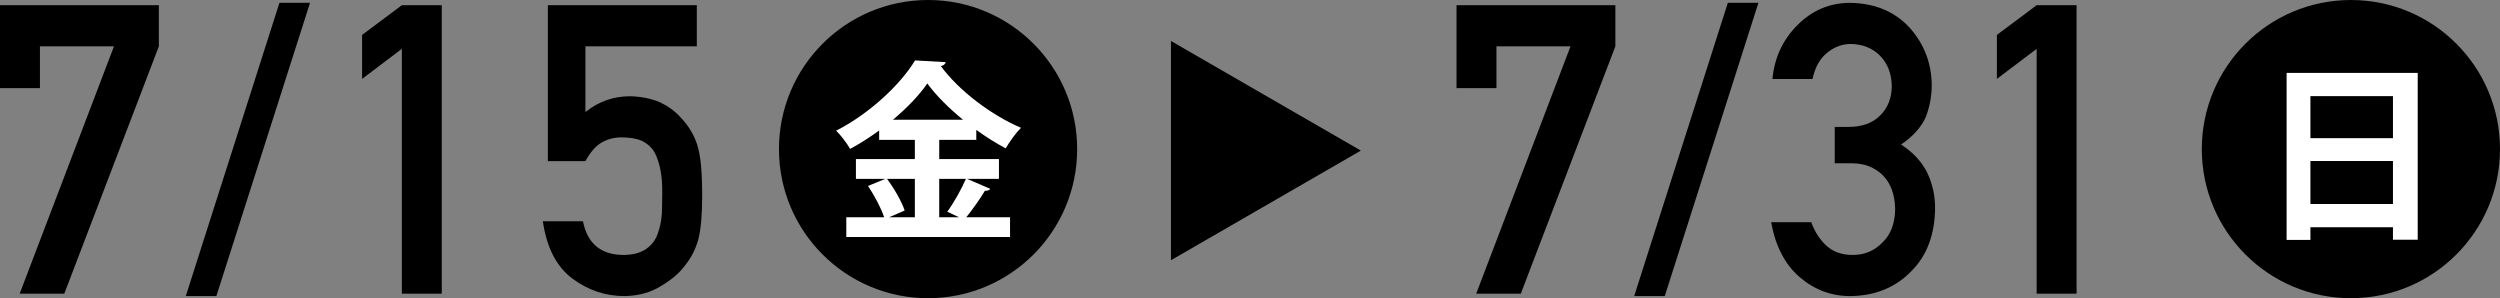
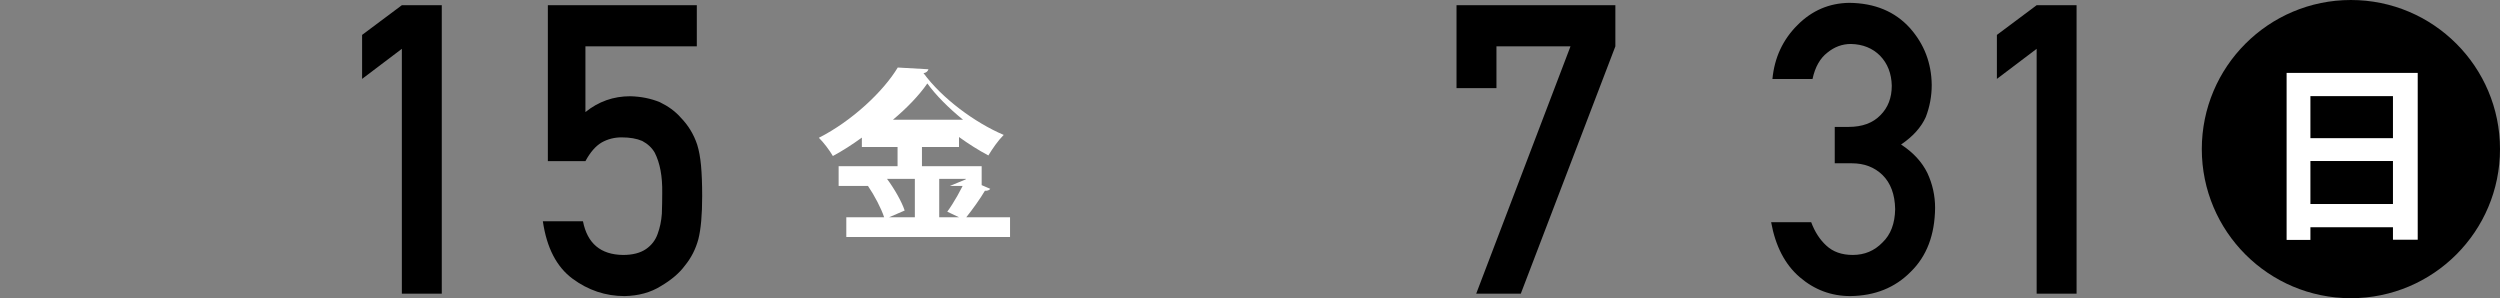
<svg xmlns="http://www.w3.org/2000/svg" viewBox="0 0 180.047 21.475">
  <rect x="0" y="0" width="180.047" height="21.475" fill="#808080" stroke="none" />
-   <path d="m0 .375h11.441v2.962l-6.811 17.814h-3.213l6.792-17.814h-5.333v3.012h-2.876z" />
-   <path d="m20.125.204h2.202l-6.744 21.118h-2.202z" />
  <path d="m28.941 3.516-2.863 2.166v-3.168l2.863-2.139h2.875v20.776h-2.875z" />
  <path d="m39.457.375h10.727v2.962h-8.022v4.734c.941-.76 2.017-1.14 3.226-1.14.775.019 1.485.162 2.132.427.609.294 1.103.656 1.481 1.083.56.57.963 1.23 1.211 1.98.128.408.22.907.275 1.496.055.599.083 1.334.083 2.208 0 1.349-.092 2.384-.276 3.105-.193.712-.516 1.344-.967 1.895-.396.539-.971 1.03-1.726 1.475-.737.463-1.611.704-2.624.723-1.362 0-2.61-.417-3.742-1.251-1.151-.853-1.864-2.232-2.14-4.139h2.889c.313 1.6 1.276 2.409 2.889 2.428.691 0 1.244-.143 1.659-.429.396-.276.673-.638.83-1.085.166-.447.267-.933.304-1.457.018-.514.027-1.014.027-1.499.019-1.19-.161-2.156-.541-2.898-.204-.353-.504-.633-.901-.843-.397-.171-.892-.257-1.483-.257-.527 0-1.007.124-1.442.371-.434.257-.822.705-1.165 1.342h-2.705v-11.231z" />
-   <circle cx="66.838" cy="10.738" r="10.738" />
-   <path d="m69.646 12.881 1.672.719c-.069.097-.207.152-.387.138-.332.567-.885 1.341-1.341 1.908h3.152v1.424h-11.792v-1.424h2.724c-.208-.636-.691-1.562-1.162-2.253l1.245-.512h-2.115v-1.424h4.244v-1.382h-2.571v-.678c-.664.484-1.369.94-2.088 1.327-.221-.387-.677-.995-1.009-1.313 2.377-1.203 4.645-3.332 5.682-5.06l2.212.125c-.042.138-.166.263-.359.276 1.327 1.811 3.691 3.567 5.778 4.452-.415.415-.802.981-1.105 1.479-.705-.373-1.424-.829-2.115-1.327v.719h-2.668v1.382h4.3v1.424h-2.295zm-3.76 0h-2.005c.525.705 1.064 1.645 1.272 2.281l-1.12.484h1.853zm3.47-4.258c-1.037-.843-1.949-1.756-2.571-2.613-.581.843-1.452 1.755-2.475 2.613zm-1.134 6.622c.457-.622 1.023-1.617 1.341-2.364h-1.922v2.765h1.424l-.844-.401z" fill="#fff" />
+   <path d="m69.646 12.881 1.672.719c-.069.097-.207.152-.387.138-.332.567-.885 1.341-1.341 1.908h3.152v1.424h-11.792v-1.424h2.724c-.208-.636-.691-1.562-1.162-2.253h-2.115v-1.424h4.244v-1.382h-2.571v-.678c-.664.484-1.369.94-2.088 1.327-.221-.387-.677-.995-1.009-1.313 2.377-1.203 4.645-3.332 5.682-5.06l2.212.125c-.042.138-.166.263-.359.276 1.327 1.811 3.691 3.567 5.778 4.452-.415.415-.802.981-1.105 1.479-.705-.373-1.424-.829-2.115-1.327v.719h-2.668v1.382h4.3v1.424h-2.295zm-3.76 0h-2.005c.525.705 1.064 1.645 1.272 2.281l-1.12.484h1.853zm3.47-4.258c-1.037-.843-1.949-1.756-2.571-2.613-.581.843-1.452 1.755-2.475 2.613zm-1.134 6.622c.457-.622 1.023-1.617 1.341-2.364h-1.922v2.765h1.424l-.844-.401z" fill="#fff" />
  <path d="m104.896.375h11.441v2.962l-6.811 17.814h-3.212l6.792-17.814h-5.333v3.012h-2.876v-5.974z" />
-   <path d="m124.437.204h2.202l-6.744 21.118h-2.202z" />
  <path d="m132.137 9.14h.994c.986 0 1.752-.282 2.296-.845.544-.544.816-1.251.816-2.12-.019-.878-.299-1.6-.843-2.163-.543-.544-1.243-.826-2.1-.845-.617 0-1.179.205-1.686.616-.534.411-.894 1.046-1.078 1.905h-2.888c.147-1.538.75-2.834 1.809-3.888 1.04-1.044 2.282-1.576 3.728-1.595 1.832.019 3.286.622 4.362 1.81 1.031 1.159 1.556 2.527 1.574 4.104 0 .798-.142 1.567-.427 2.309-.333.741-.926 1.401-1.781 1.98.874.57 1.505 1.254 1.895 2.052.371.798.556 1.634.556 2.508-.019 1.948-.603 3.482-1.752 4.603-1.131 1.149-2.584 1.733-4.359 1.752-1.37 0-2.584-.455-3.642-1.365-1.058-.911-1.743-2.229-2.055-3.955h2.885c.258.695.622 1.257 1.091 1.686.479.448 1.114.672 1.905.672.847 0 1.56-.3 2.14-.9.589-.562.893-1.362.911-2.4-.019-1.057-.322-1.876-.911-2.458-.58-.562-1.316-.843-2.208-.843h-1.232v-2.619z" />
  <path d="m146.677 3.516-2.863 2.166v-3.168l2.863-2.139h2.875v20.776h-2.875z" />
  <circle cx="169.309" cy="10.738" r="10.738" />
  <path d="m164.679 5.25h9.442v12.014h-1.783v-.898h-5.945v.912h-1.714zm7.659 1.673h-5.945v3.028h5.945zm-5.945 7.77h5.945v-3.097h-5.945z" fill="#fff" />
-   <path d="m98.007 10.846-13.677-7.896v15.792z" />
</svg>